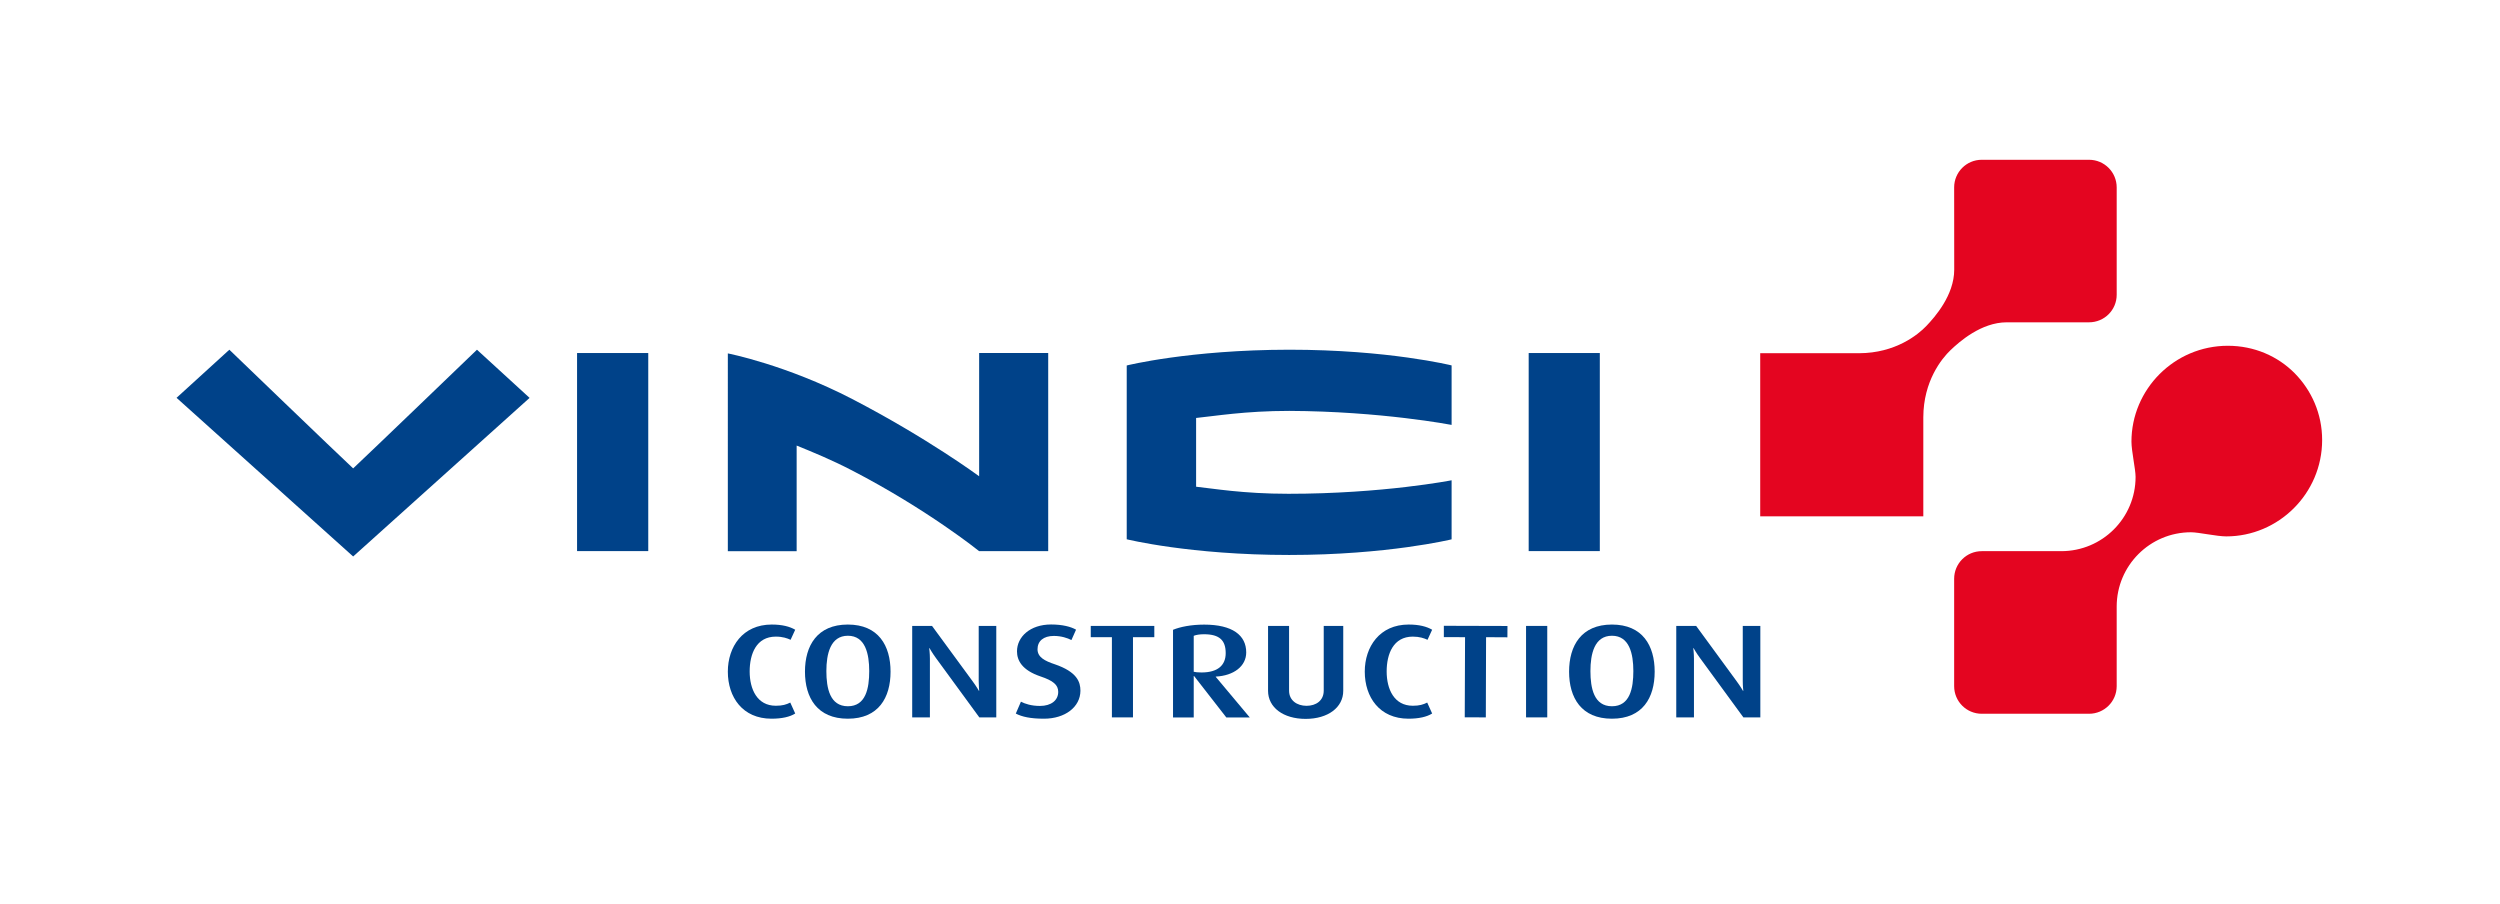
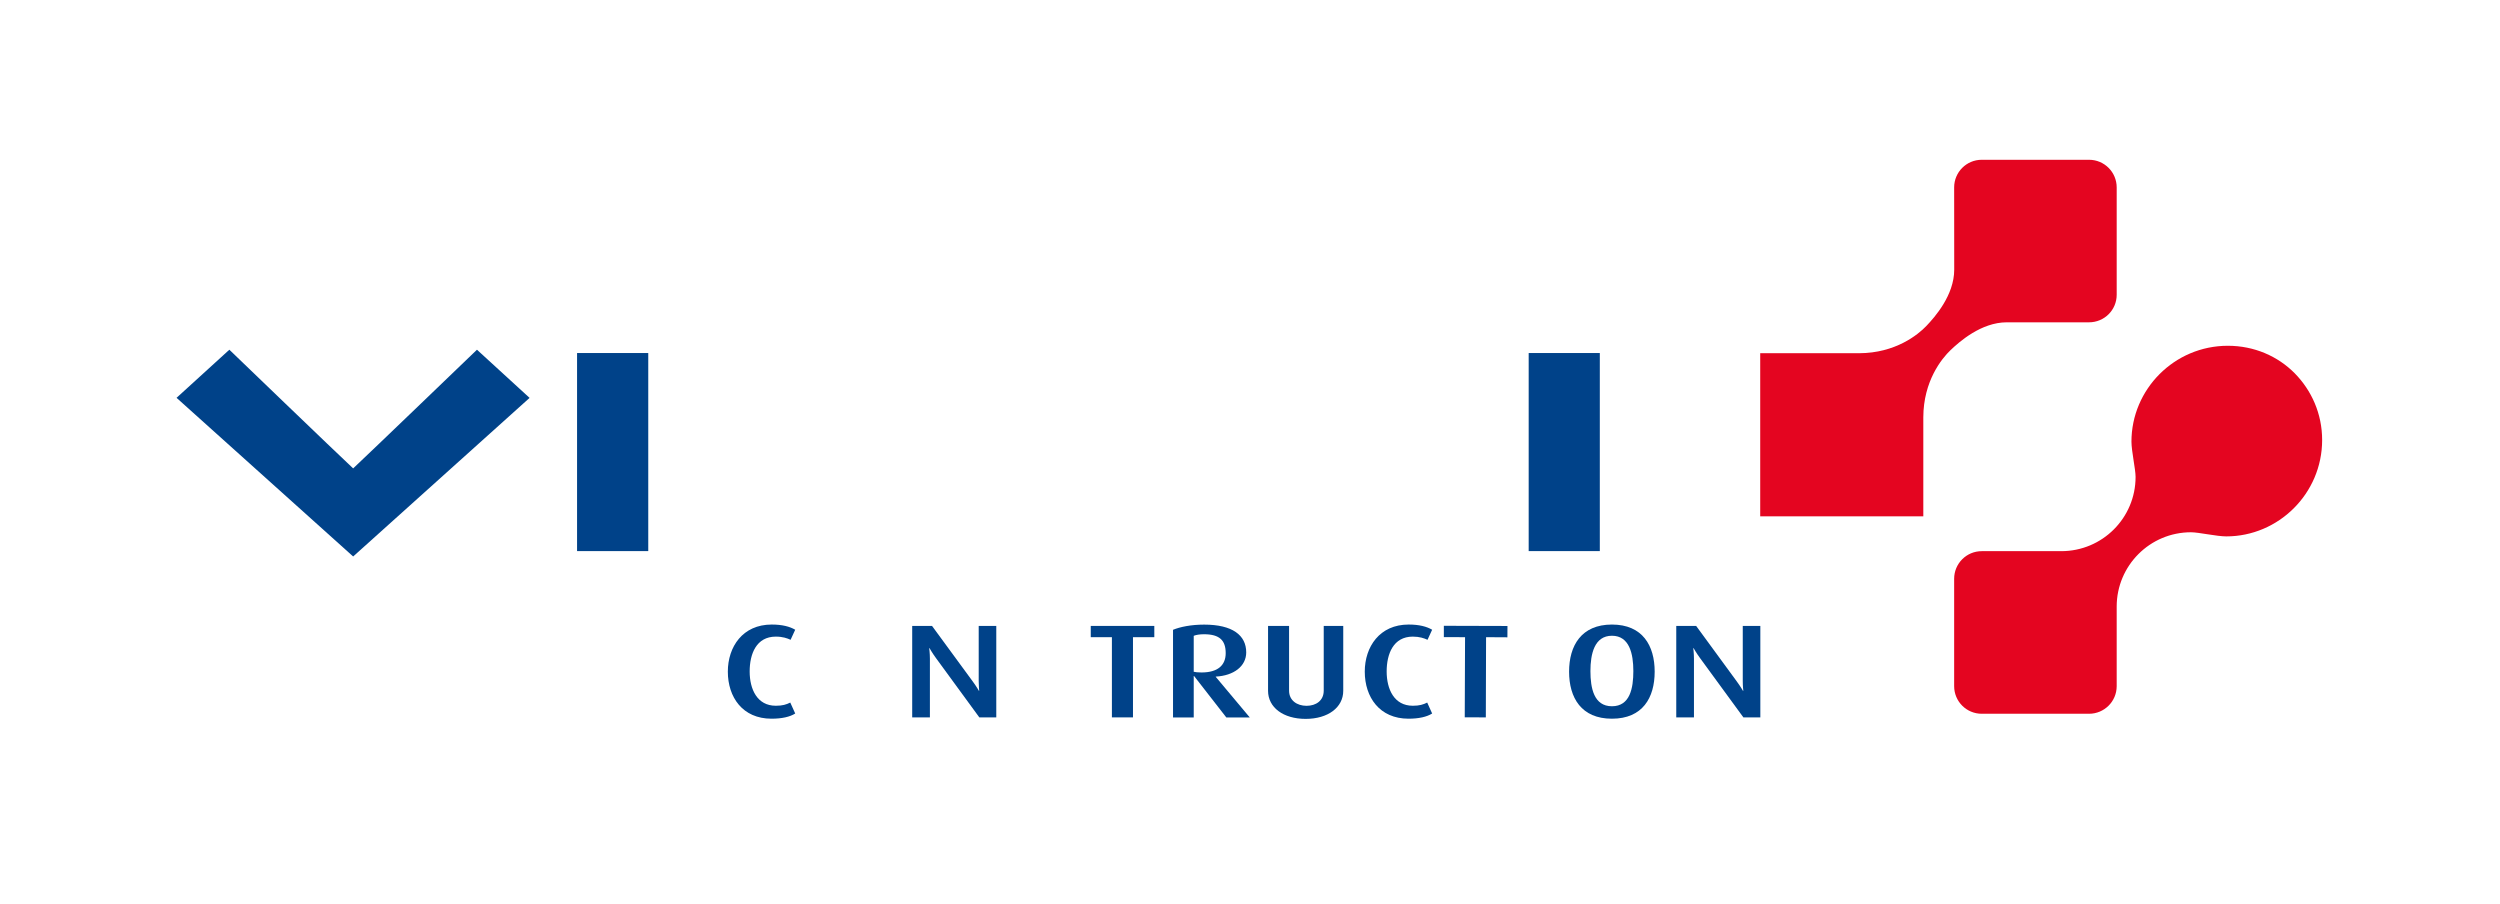
<svg xmlns="http://www.w3.org/2000/svg" version="1.1" id="Layer_1" x="0px" y="0px" viewBox="0 0 399.61 144.53" style="enable-background:new 0 0 399.61 144.53;" xml:space="preserve">
  <style type="text/css">
	.st0{fill:#004289;}
	.st1{fill:#E40520;}
</style>
  <path class="st0" d="M84.65,63.6l-28.2,25.35L28.22,63.59l8.44-7.69c0,0,17.24,16.6,19.79,18.97C58.99,72.5,76.24,55.9,76.24,55.9  L84.65,63.6z" />
  <path class="st1" d="M281.37,56.46h15.81c5.79-0.02,9.4-2.95,10.74-4.36c1.34-1.4,4.45-4.91,4.45-8.99c0-0.02-0.01-13.16-0.01-13.16  c0-2.43,1.97-4.41,4.41-4.41h17.15c2.45,0,4.42,1.98,4.42,4.42v17.16c0,2.43-1.97,4.4-4.42,4.4h-13.15c-4.08,0-7.59,3.11-8.99,4.45  c-1.41,1.34-4.34,4.96-4.35,10.74v15.82h-26.07V56.46z" />
  <path class="st1" d="M371.18,70.33c0-4.19-1.69-7.93-4.39-10.67c-2.7-2.73-6.48-4.39-10.68-4.39c-8.57,0-15.41,6.98-15.41,15.32  c0,1.52,0.66,4.41,0.66,5.64c0,6.56-5.31,11.87-11.88,11.87h-12.71c-2.44,0-4.41,1.98-4.41,4.41v17.17c0,2.44,1.97,4.41,4.41,4.41  h17.15c2.44,0,4.42-1.97,4.42-4.41V96.96c0-6.56,5.32-11.88,11.88-11.88c1.23,0,4.11,0.66,5.63,0.66  C364.19,85.74,371.18,78.9,371.18,70.33" />
  <rect x="244.35" y="56.43" class="st0" width="11.37" height="31.66" />
-   <path class="st0" d="M180.1,58.42v27.78c0,0,10.12,2.51,25.97,2.51c15.73,0,25.96-2.5,25.96-2.5v-9.44c0,0-10.99,2.16-26.07,2.16  c-7.32,0-12.16-0.86-14.77-1.13c0-2.27,0.01-8.69,0-10.99c2.92-0.29,7.83-1.13,14.88-1.13c14.67,0.06,25.96,2.24,25.96,2.24v-9.51  c0,0-10.07-2.51-25.96-2.51C190.07,55.92,180.1,58.42,180.1,58.42" />
-   <path class="st0" d="M156.51,88.1c0,0-8.22-6.64-20.31-12.9c-3.38-1.75-6.22-2.9-8.86-3.98l0,16.89h-11V56.49  c0,0,9.31,1.81,19.88,7.29c12.08,6.27,20.29,12.35,20.29,12.35V56.43h11.04V88.1H156.51z" />
  <rect x="92.24" y="56.43" class="st0" width="11.38" height="31.66" />
  <path class="st0" d="M123.32,114.88c-4.63,0-6.98-3.45-6.98-7.52c0-3.98,2.38-7.53,7.01-7.53c1.69,0,2.88,0.32,3.76,0.83l-0.74,1.61  c-0.53-0.25-1.27-0.51-2.36-0.51c-3.12,0-4.18,2.77-4.18,5.57c0,2.83,1.19,5.48,4.18,5.48c1.07,0,1.67-0.19,2.31-0.51l0.79,1.75  C126.26,114.59,124.97,114.88,123.32,114.88" />
-   <path class="st0" d="M138.94,107.27c0,2.73-0.53,5.62-3.41,5.62c-2.88,0-3.44-2.89-3.44-5.62c0-2.73,0.64-5.65,3.44-5.65  C138.33,101.62,138.94,104.54,138.94,107.27 M142.35,107.36c0-4.15-1.93-7.53-6.83-7.53c-4.9,0-6.85,3.38-6.85,7.53  c0,4.17,1.96,7.52,6.85,7.52C140.42,114.88,142.35,111.53,142.35,107.36" />
  <path class="st0" d="M156.54,114.67l-6.9-9.44c-0.61-0.82-1.06-1.63-1.06-1.63h-0.05c0,0,0.11,0.83,0.11,1.7v9.37h-2.83v-14.62h3.17  l6.51,8.88c0.61,0.83,0.98,1.49,0.98,1.49h0.05c0,0-0.08-0.7-0.08-1.55v-8.82h2.81v14.62H156.54z" />
-   <path class="st0" d="M166.87,114.88c-2.17,0-3.52-0.31-4.5-0.82l0.82-1.9c0.64,0.34,1.67,0.68,3.04,0.68c1.8,0,2.92-0.9,2.92-2.25  c0-1.11-0.8-1.79-2.84-2.47c-2.96-1-3.75-2.57-3.75-4c0-2.32,2.09-4.3,5.45-4.3c1.82,0,3.17,0.36,3.99,0.83l-0.74,1.66  c-0.63-0.33-1.64-0.66-2.81-0.66c-1.66,0-2.61,0.82-2.61,2.13c0,1.27,1.16,1.87,2.76,2.4c3.57,1.22,4.1,2.83,4.1,4.24  C172.68,113.01,170.25,114.88,166.87,114.88" />
  <polygon class="st0" points="181.1,101.85 181.1,114.67 177.73,114.67 177.73,101.85 174.35,101.85 174.35,100.05 184.51,100.05   184.51,101.85 " />
  <path class="st0" d="M195.92,104.4c0,1.95-1.27,3.09-3.87,3.09c-0.51,0-1.03-0.05-1.24-0.11v-5.75c0.4-0.16,0.95-0.25,1.67-0.25  C194.94,101.39,195.92,102.36,195.92,104.4 M199.76,114.67l-5.43-6.48v-0.04c2.89-0.15,4.87-1.66,4.87-3.87  c0-2.74-2.2-4.44-6.72-4.44c-2.09,0-3.84,0.36-4.98,0.83v14.01h3.31v-6.63h0.05l5.16,6.63H199.76z" />
  <path class="st0" d="M208.7,114.91c-3.58,0-6.01-1.83-6.01-4.49v-10.37h3.36v10.35c0,1.57,1.28,2.42,2.79,2.42  c1.53,0,2.75-0.84,2.75-2.42v-10.35h3.12v10.37C214.71,113.08,212.27,114.91,208.7,114.91" />
  <path class="st0" d="M225.14,114.88c-4.63,0-6.99-3.45-6.99-7.52c0-3.98,2.38-7.53,7.01-7.53c1.69,0,2.89,0.32,3.76,0.83l-0.74,1.61  c-0.53-0.25-1.27-0.51-2.35-0.51c-3.12,0-4.18,2.77-4.18,5.57c0,2.83,1.19,5.48,4.18,5.48c1.06,0,1.67-0.19,2.3-0.51l0.79,1.75  C228.07,114.59,226.77,114.88,225.14,114.88" />
  <polygon class="st0" points="237.54,101.85 237.5,114.67 234.13,114.66 234.18,101.85 230.79,101.84 230.79,100.03 240.96,100.06   240.95,101.87 " />
-   <rect x="243.93" y="100.05" class="st0" width="3.39" height="14.62" />
  <path class="st0" d="M261.08,107.27c0,2.73-0.53,5.62-3.42,5.62c-2.88,0-3.44-2.89-3.44-5.62c0-2.73,0.63-5.65,3.44-5.65  C260.47,101.62,261.08,104.54,261.08,107.27 M264.49,107.36c0-4.15-1.93-7.53-6.83-7.53c-4.9,0-6.85,3.38-6.85,7.53  c0,4.17,1.95,7.52,6.85,7.52C262.56,114.88,264.49,111.53,264.49,107.36" />
  <path class="st0" d="M278.67,114.67l-6.9-9.44c-0.61-0.82-1.06-1.63-1.06-1.63h-0.05c0,0,0.11,0.83,0.11,1.7v9.37h-2.83v-14.62h3.18  l6.5,8.88c0.61,0.83,0.98,1.49,0.98,1.49h0.06c0,0-0.09-0.7-0.09-1.55v-8.82h2.81v14.62H278.67z" />
</svg>